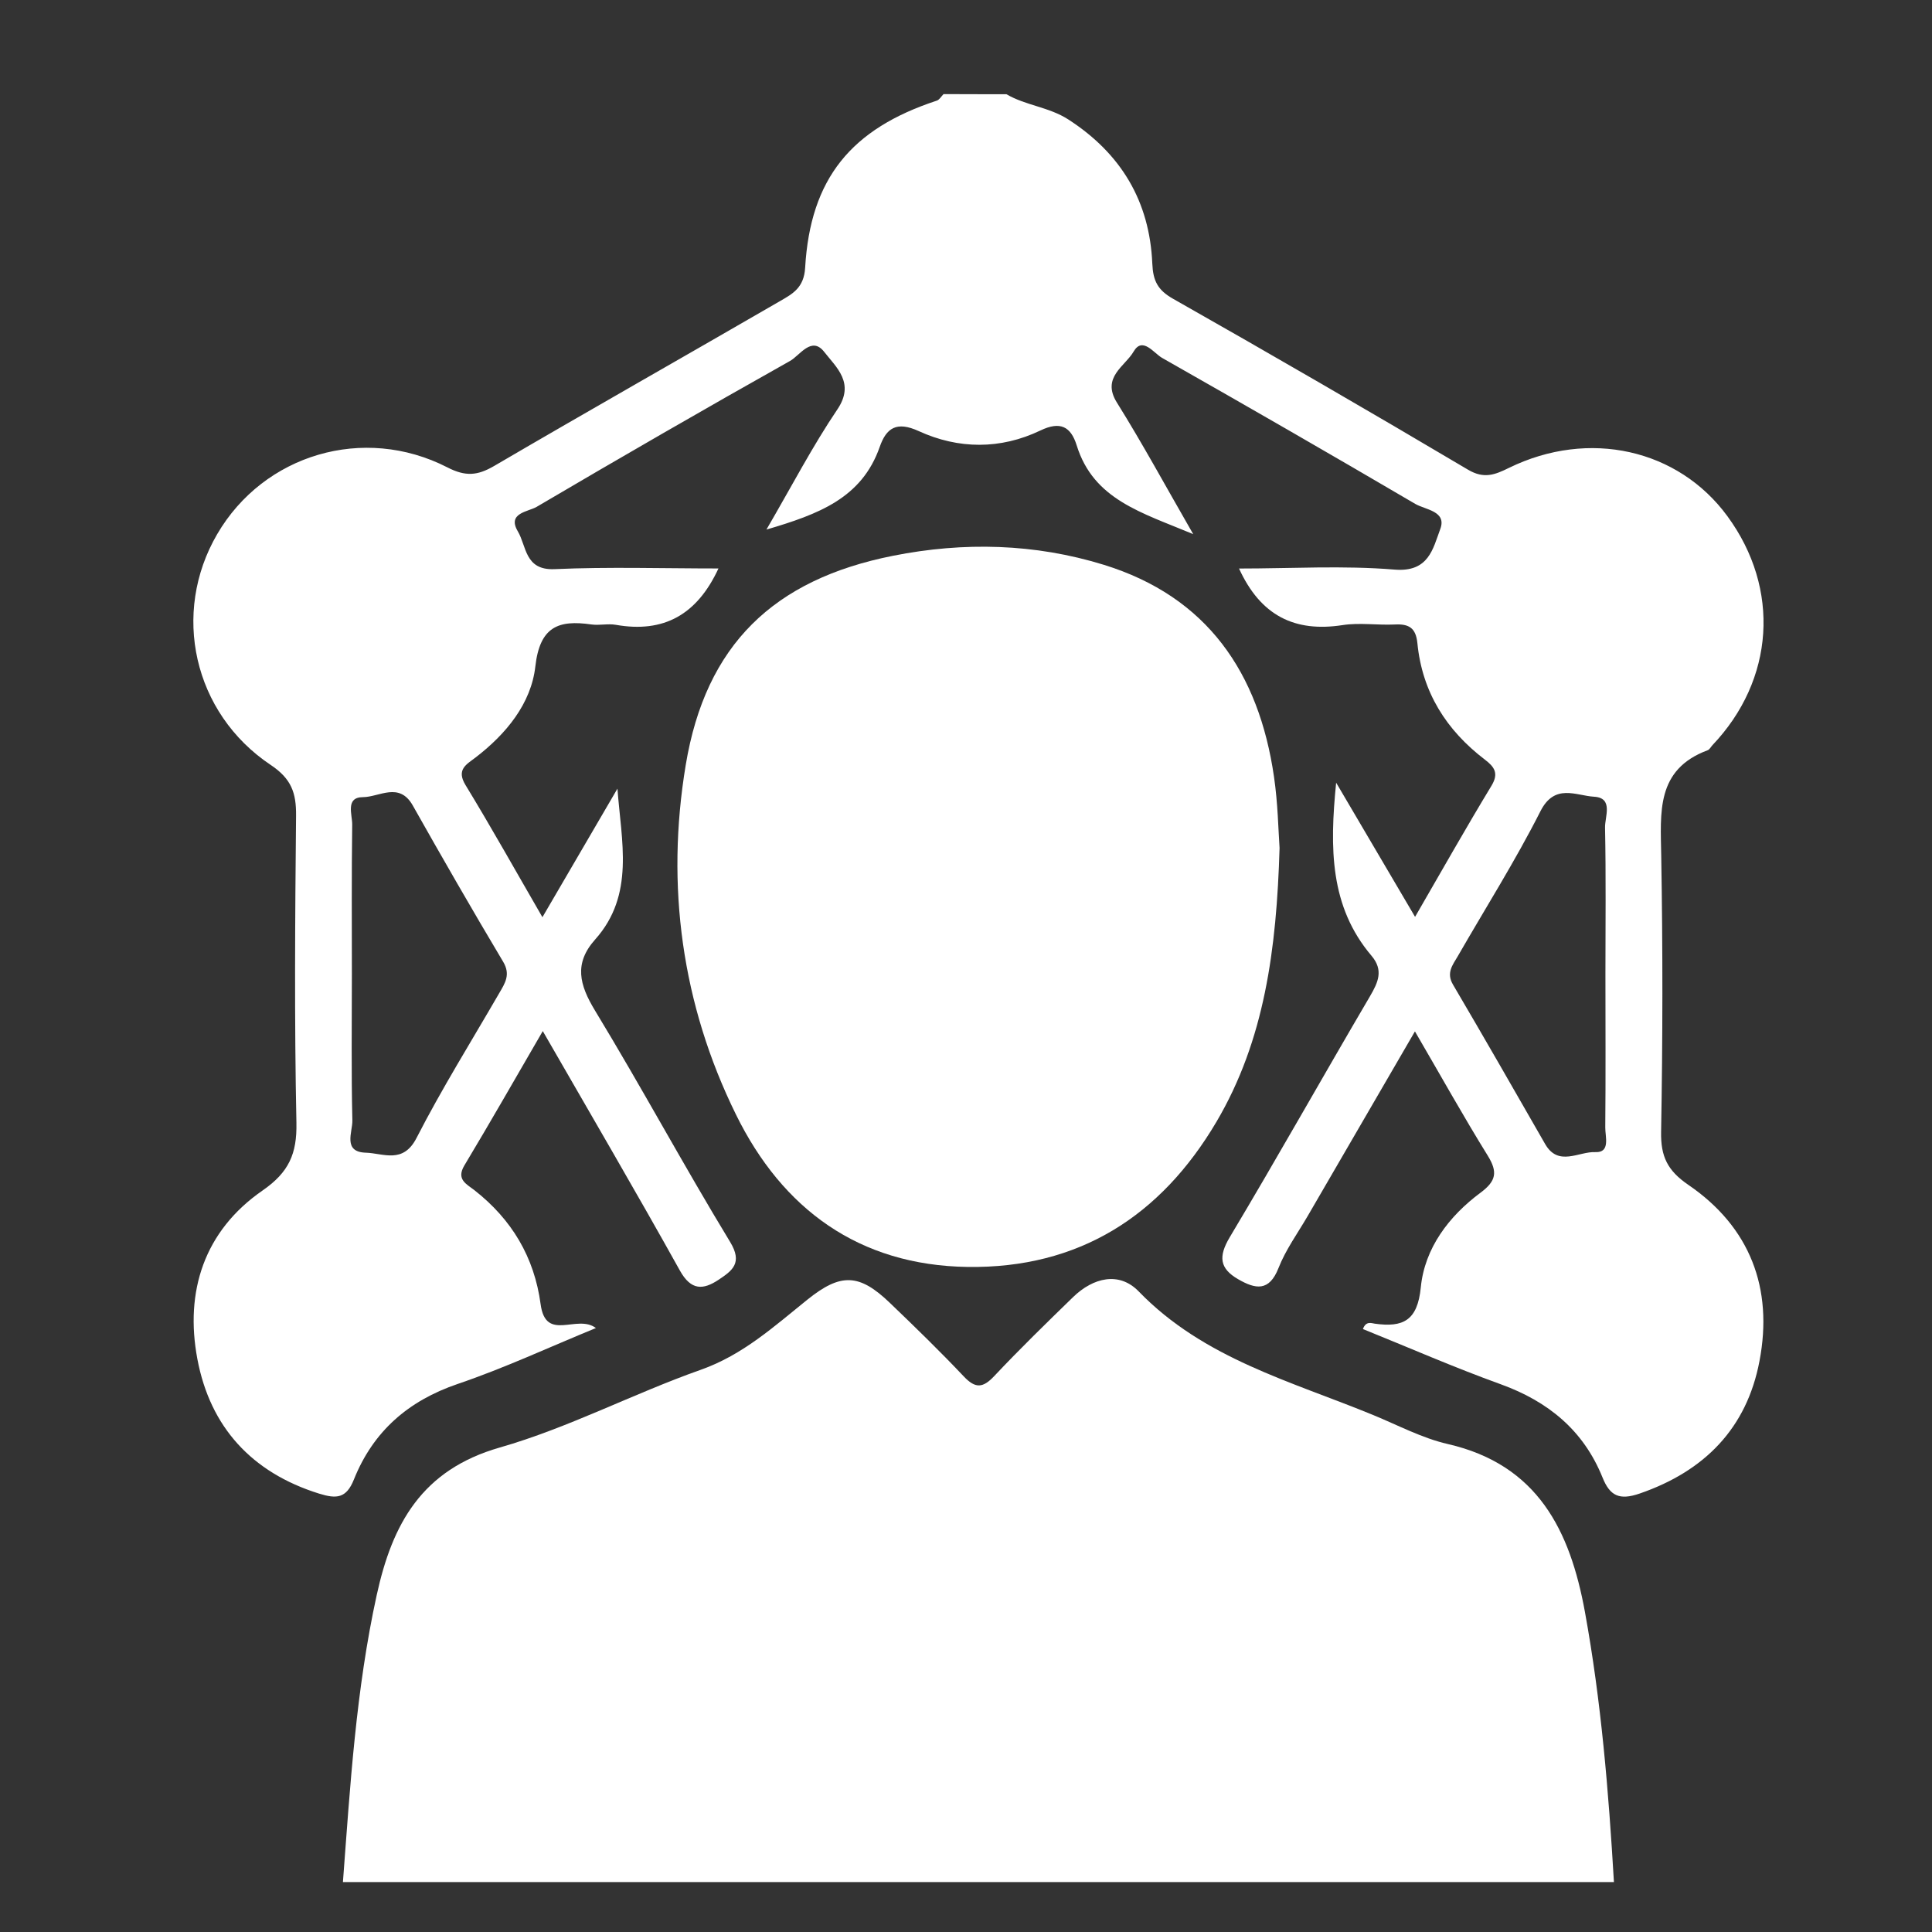
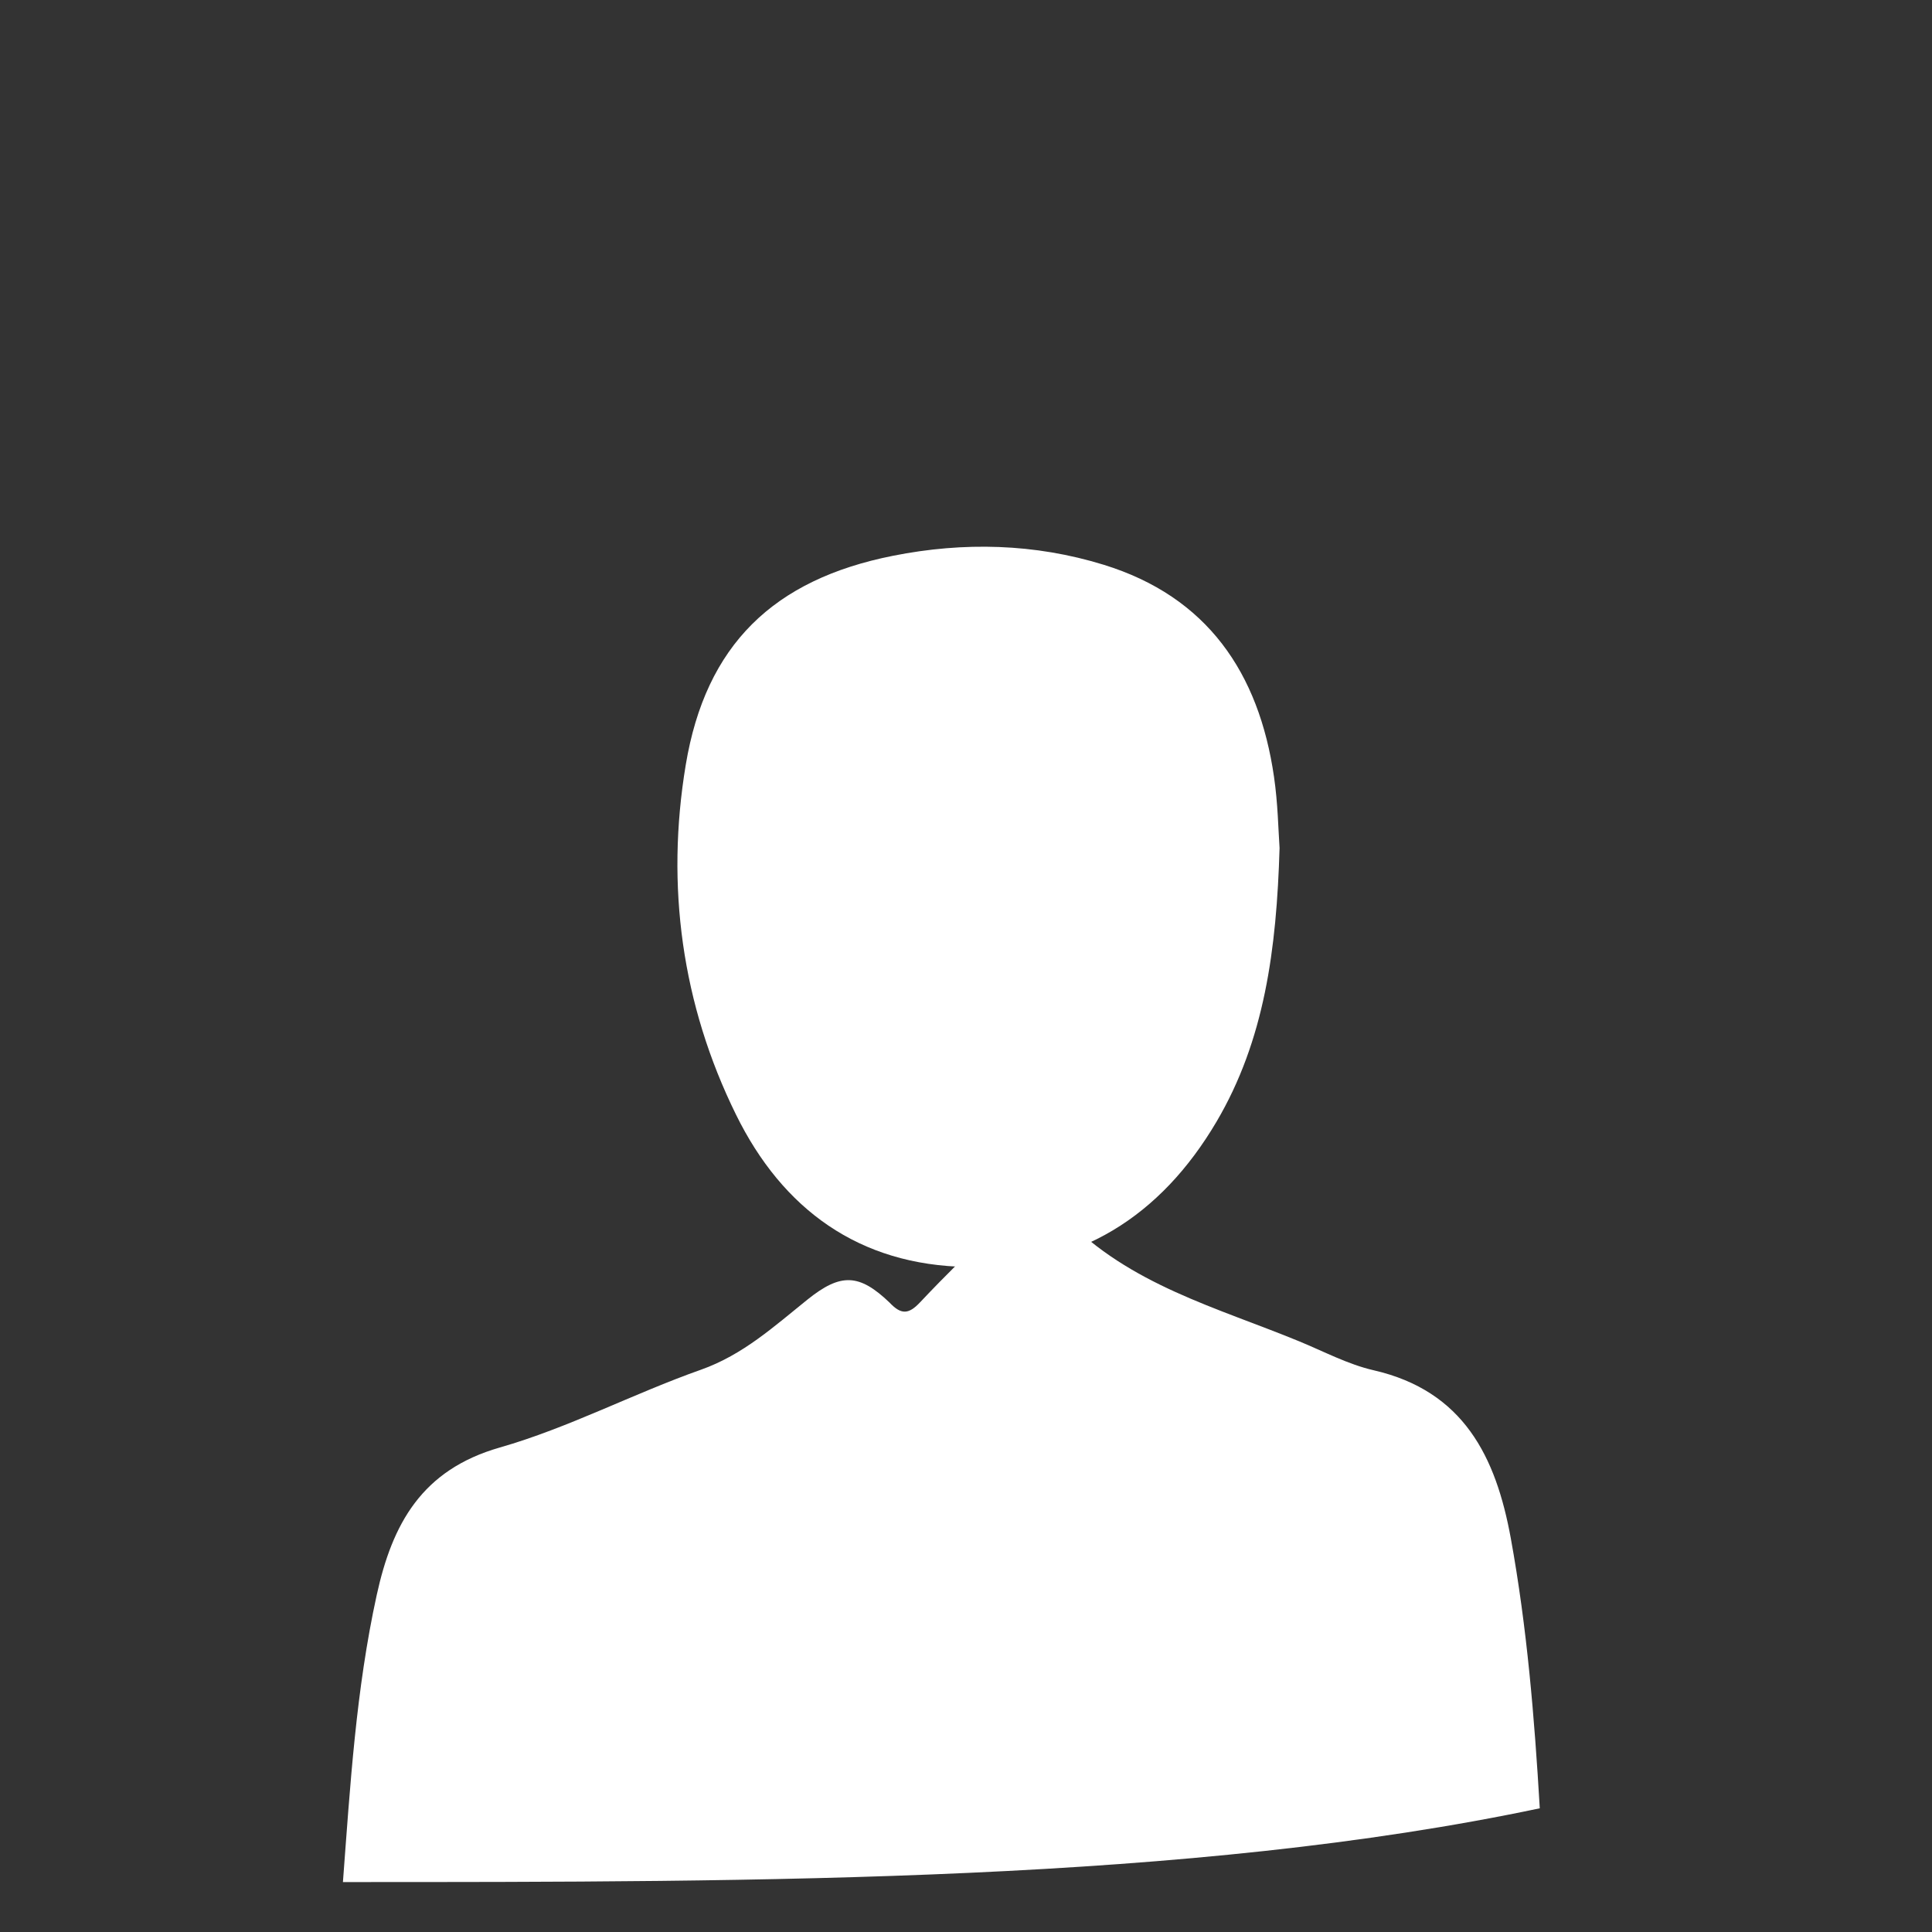
<svg xmlns="http://www.w3.org/2000/svg" version="1.1" id="Layer_1" x="0px" y="0px" width="60px" height="60px" viewBox="0 0 60 60" enable-background="new 0 0 60 60" xml:space="preserve">
  <rect x="0" y="0" width="60" height="60" fill="#333333" stroke="none" />
  <g>
-     <path fill-rule="evenodd" clip-rule="evenodd" fill="#FFFFFF" d="M31.255,2.926c0.602,0.352,1.321,0.396,1.924,0.785   c1.639,1.059,2.525,2.543,2.607,4.479c0.023,0.525,0.164,0.817,0.643,1.088c3.072,1.741,6.126,3.51,9.162,5.309   c0.5,0.296,0.838,0.156,1.274-0.058c2.477-1.21,5.254-0.584,6.782,1.503c1.651,2.254,1.465,5.081-0.467,7.112   c-0.049,0.052-0.087,0.133-0.146,0.155c-1.617,0.601-1.463,1.939-1.443,3.285c0.049,2.854,0.047,5.71-0.004,8.565   c-0.014,0.766,0.197,1.205,0.846,1.648c1.919,1.312,2.641,3.216,2.209,5.473c-0.395,2.085-1.706,3.42-3.723,4.114   c-0.626,0.215-0.921,0.076-1.152-0.501c-0.59-1.461-1.686-2.359-3.156-2.892c-1.446-0.521-2.857-1.14-4.284-1.716   c0.092-0.258,0.264-0.182,0.369-0.167c0.877,0.122,1.326-0.092,1.428-1.128c0.12-1.219,0.873-2.211,1.858-2.942   c0.484-0.361,0.534-0.638,0.225-1.142c-0.758-1.222-1.457-2.479-2.265-3.865c-1.151,1.983-2.244,3.863-3.336,5.743   c-0.31,0.531-0.678,1.038-0.9,1.603c-0.29,0.743-0.717,0.66-1.253,0.351c-0.581-0.336-0.618-0.705-0.263-1.304   c1.481-2.477,2.893-4.993,4.354-7.481c0.257-0.439,0.429-0.813,0.049-1.261c-1.294-1.526-1.302-3.336-1.098-5.375   c0.844,1.437,1.614,2.744,2.451,4.167c0.825-1.425,1.579-2.763,2.376-4.077c0.235-0.391,0.076-0.589-0.205-0.804   c-1.202-0.916-1.952-2.102-2.099-3.62c-0.048-0.476-0.265-0.601-0.699-0.579c-0.542,0.026-1.098-0.063-1.625,0.019   c-1.484,0.229-2.544-0.29-3.215-1.757c1.623,0,3.236-0.099,4.83,0.033c1.065,0.088,1.192-0.652,1.419-1.258   c0.21-0.558-0.46-0.598-0.776-0.782c-2.609-1.531-5.23-3.04-7.862-4.534c-0.262-0.15-0.608-0.673-0.885-0.197   c-0.266,0.459-1.007,0.798-0.521,1.581c0.795,1.273,1.511,2.594,2.372,4.089c-1.601-0.67-3.096-1.07-3.619-2.758   c-0.183-0.584-0.509-0.758-1.127-0.461c-1.24,0.594-2.546,0.584-3.778,0.019c-0.69-0.316-1.007-0.096-1.212,0.491   c-0.558,1.593-1.898,2.09-3.518,2.567c0.791-1.357,1.431-2.589,2.203-3.732c0.554-0.82-0.032-1.303-0.408-1.785   c-0.394-0.505-0.754,0.108-1.063,0.281c-2.638,1.482-5.26,2.996-7.869,4.531c-0.26,0.153-0.924,0.188-0.584,0.76   c0.273,0.459,0.213,1.215,1.139,1.174c1.681-0.075,3.369-0.021,5.092-0.021c-0.666,1.438-1.7,2.012-3.188,1.75   c-0.246-0.043-0.509,0.024-0.757-0.011c-1.025-0.148-1.602,0.066-1.742,1.304c-0.131,1.155-0.907,2.098-1.856,2.827   c-0.279,0.214-0.609,0.371-0.312,0.857c0.802,1.315,1.553,2.661,2.388,4.103c0.82-1.405,1.574-2.698,2.33-3.992   c0.119,1.632,0.548,3.294-0.692,4.684c-0.665,0.744-0.491,1.407-0.004,2.209c1.438,2.367,2.754,4.813,4.194,7.182   c0.401,0.658,0.066,0.894-0.354,1.175c-0.481,0.321-0.856,0.341-1.203-0.281c-1.365-2.452-2.783-4.872-4.26-7.44   c-0.854,1.47-1.628,2.829-2.434,4.171c-0.264,0.44,0.07,0.581,0.31,0.769c1.159,0.908,1.86,2.076,2.057,3.542   c0.159,1.192,1.128,0.295,1.717,0.74c-1.451,0.595-2.842,1.244-4.288,1.735c-1.543,0.525-2.63,1.476-3.227,2.967   c-0.235,0.589-0.539,0.609-1.082,0.44c-2.093-0.653-3.382-2.069-3.779-4.175c-0.398-2.107,0.213-3.985,2.023-5.238   c0.818-0.565,1.072-1.142,1.052-2.103c-0.065-3.179-0.042-6.36-0.011-9.541c0.007-0.703-0.144-1.143-0.787-1.572   c-2.41-1.61-3.089-4.722-1.663-7.167c1.445-2.477,4.548-3.408,7.15-2.074c0.564,0.29,0.934,0.257,1.451-0.044   c2.953-1.728,5.932-3.414,8.892-5.128c0.384-0.222,0.731-0.41,0.767-1.029c0.161-2.771,1.429-4.315,4.089-5.189   c0.083-0.028,0.14-0.134,0.209-0.203C29.953,2.926,30.604,2.926,31.255,2.926z M10.928,30.257c0,1.515-0.021,3.029,0.015,4.542   c0.008,0.356-0.307,0.978,0.42,0.999c0.543,0.017,1.155,0.358,1.573-0.458c0.786-1.533,1.703-3.002,2.567-4.495   c0.18-0.31,0.363-0.578,0.121-0.98c-0.957-1.604-1.888-3.224-2.805-4.85c-0.42-0.744-1.038-0.262-1.546-0.259   c-0.555,0.002-0.331,0.542-0.335,0.853C10.917,27.158,10.928,28.707,10.928,30.257z M49.858,30.249   c0-1.516,0.019-3.031-0.012-4.546c-0.008-0.338,0.269-0.924-0.339-0.96c-0.563-0.032-1.225-0.427-1.669,0.454   c-0.779,1.539-1.706,3.004-2.567,4.502c-0.159,0.271-0.363,0.515-0.146,0.881c0.966,1.643,1.912,3.294,2.86,4.948   c0.411,0.718,1.047,0.227,1.561,0.252c0.474,0.022,0.303-0.484,0.307-0.77C49.868,33.423,49.858,31.836,49.858,30.249z" />
-     <path fill-rule="evenodd" clip-rule="evenodd" fill="#FFFFFF" d="M10.65,58.449c0.225-2.986,0.405-5.973,1.049-8.912   c0.484-2.214,1.4-3.891,3.825-4.584c2.136-0.612,4.14-1.672,6.244-2.415c1.309-0.463,2.278-1.351,3.313-2.182   c1.028-0.824,1.602-0.806,2.545,0.097c0.782,0.75,1.56,1.505,2.303,2.291c0.362,0.384,0.594,0.368,0.949-0.01   c0.792-0.842,1.62-1.647,2.449-2.453c0.623-0.604,1.428-0.801,2.035-0.176c2.021,2.089,4.738,2.792,7.286,3.841   c0.767,0.315,1.515,0.716,2.312,0.899c2.799,0.642,3.801,2.691,4.262,5.218c0.505,2.772,0.735,5.576,0.9,8.386   C36.967,58.449,23.808,58.449,10.65,58.449z" />
+     <path fill-rule="evenodd" clip-rule="evenodd" fill="#FFFFFF" d="M10.65,58.449c0.225-2.986,0.405-5.973,1.049-8.912   c0.484-2.214,1.4-3.891,3.825-4.584c2.136-0.612,4.14-1.672,6.244-2.415c1.309-0.463,2.278-1.351,3.313-2.182   c1.028-0.824,1.602-0.806,2.545,0.097c0.362,0.384,0.594,0.368,0.949-0.01   c0.792-0.842,1.62-1.647,2.449-2.453c0.623-0.604,1.428-0.801,2.035-0.176c2.021,2.089,4.738,2.792,7.286,3.841   c0.767,0.315,1.515,0.716,2.312,0.899c2.799,0.642,3.801,2.691,4.262,5.218c0.505,2.772,0.735,5.576,0.9,8.386   C36.967,58.449,23.808,58.449,10.65,58.449z" />
    <path fill-rule="evenodd" clip-rule="evenodd" fill="#FFFFFF" d="M39.738,26.335c-0.093,3.153-0.468,5.972-1.96,8.504   c-1.727,2.927-4.271,4.556-7.729,4.507c-3.374-0.05-5.749-1.796-7.191-4.729c-1.685-3.422-2.186-7.105-1.562-10.86   c0.62-3.733,2.728-5.761,6.438-6.497c2.199-0.437,4.402-0.381,6.542,0.279c3.216,0.992,4.821,3.356,5.289,6.583   C39.686,24.942,39.699,25.776,39.738,26.335z" />
  </g>
</svg>